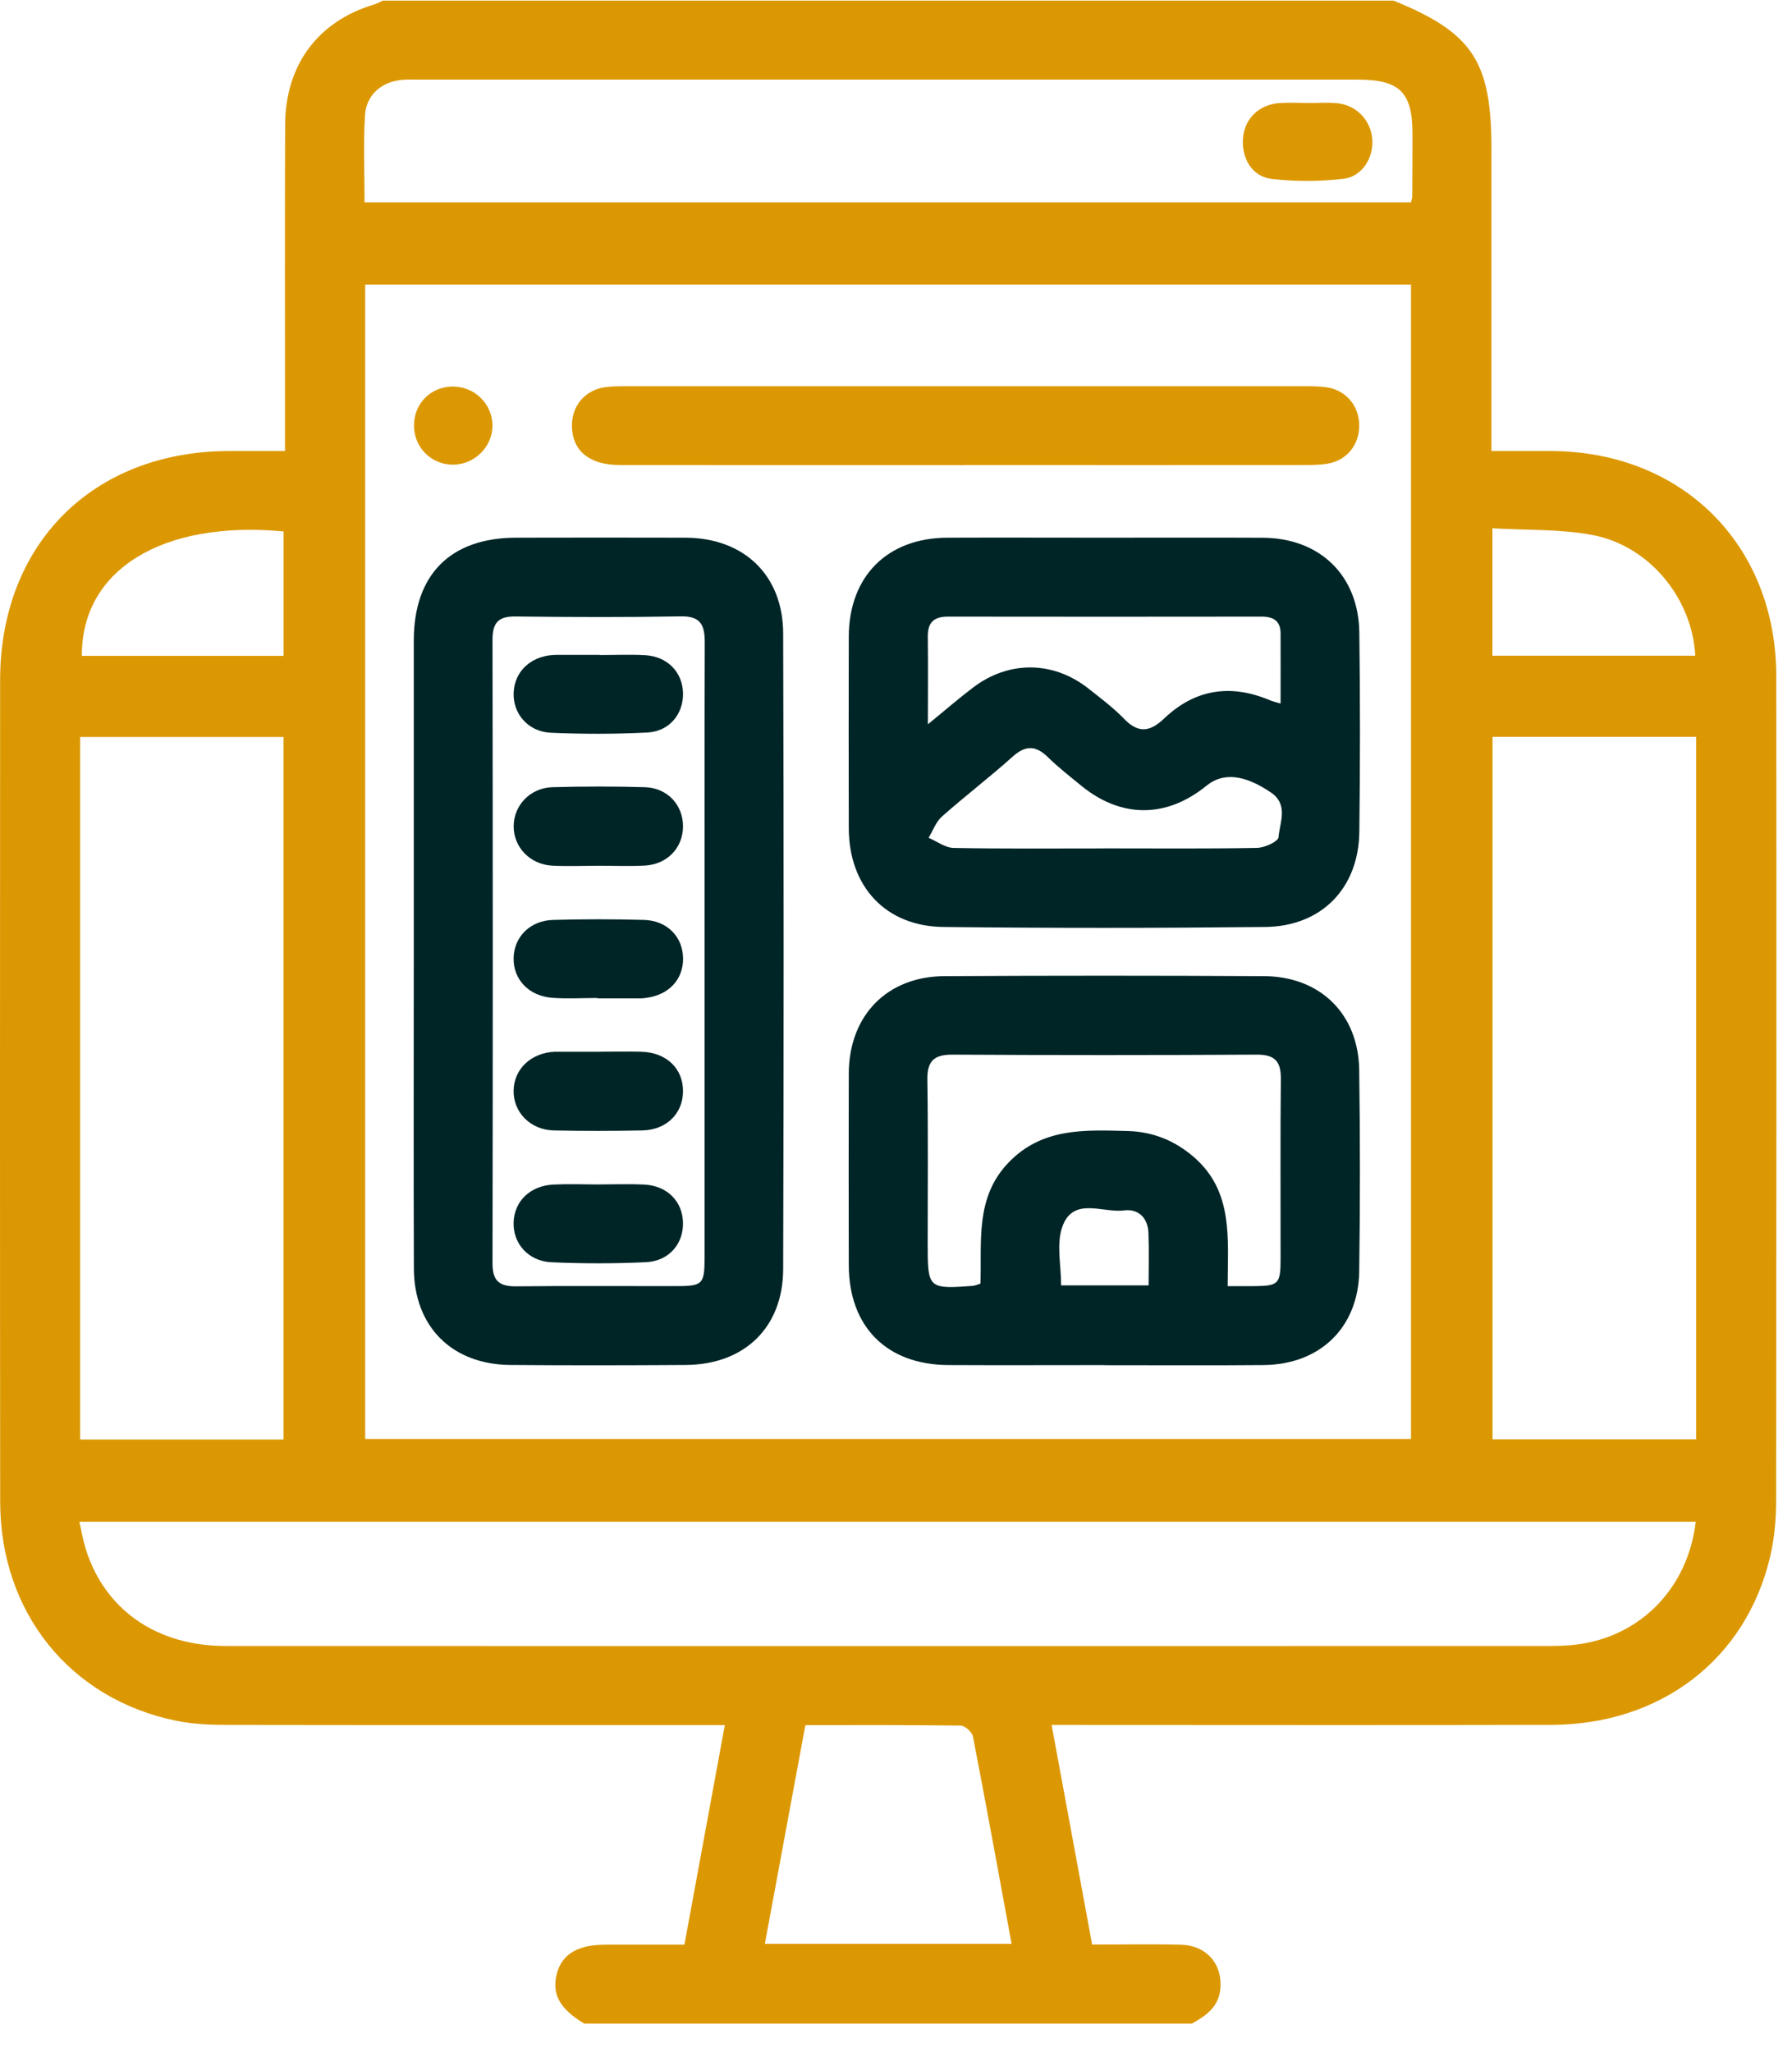
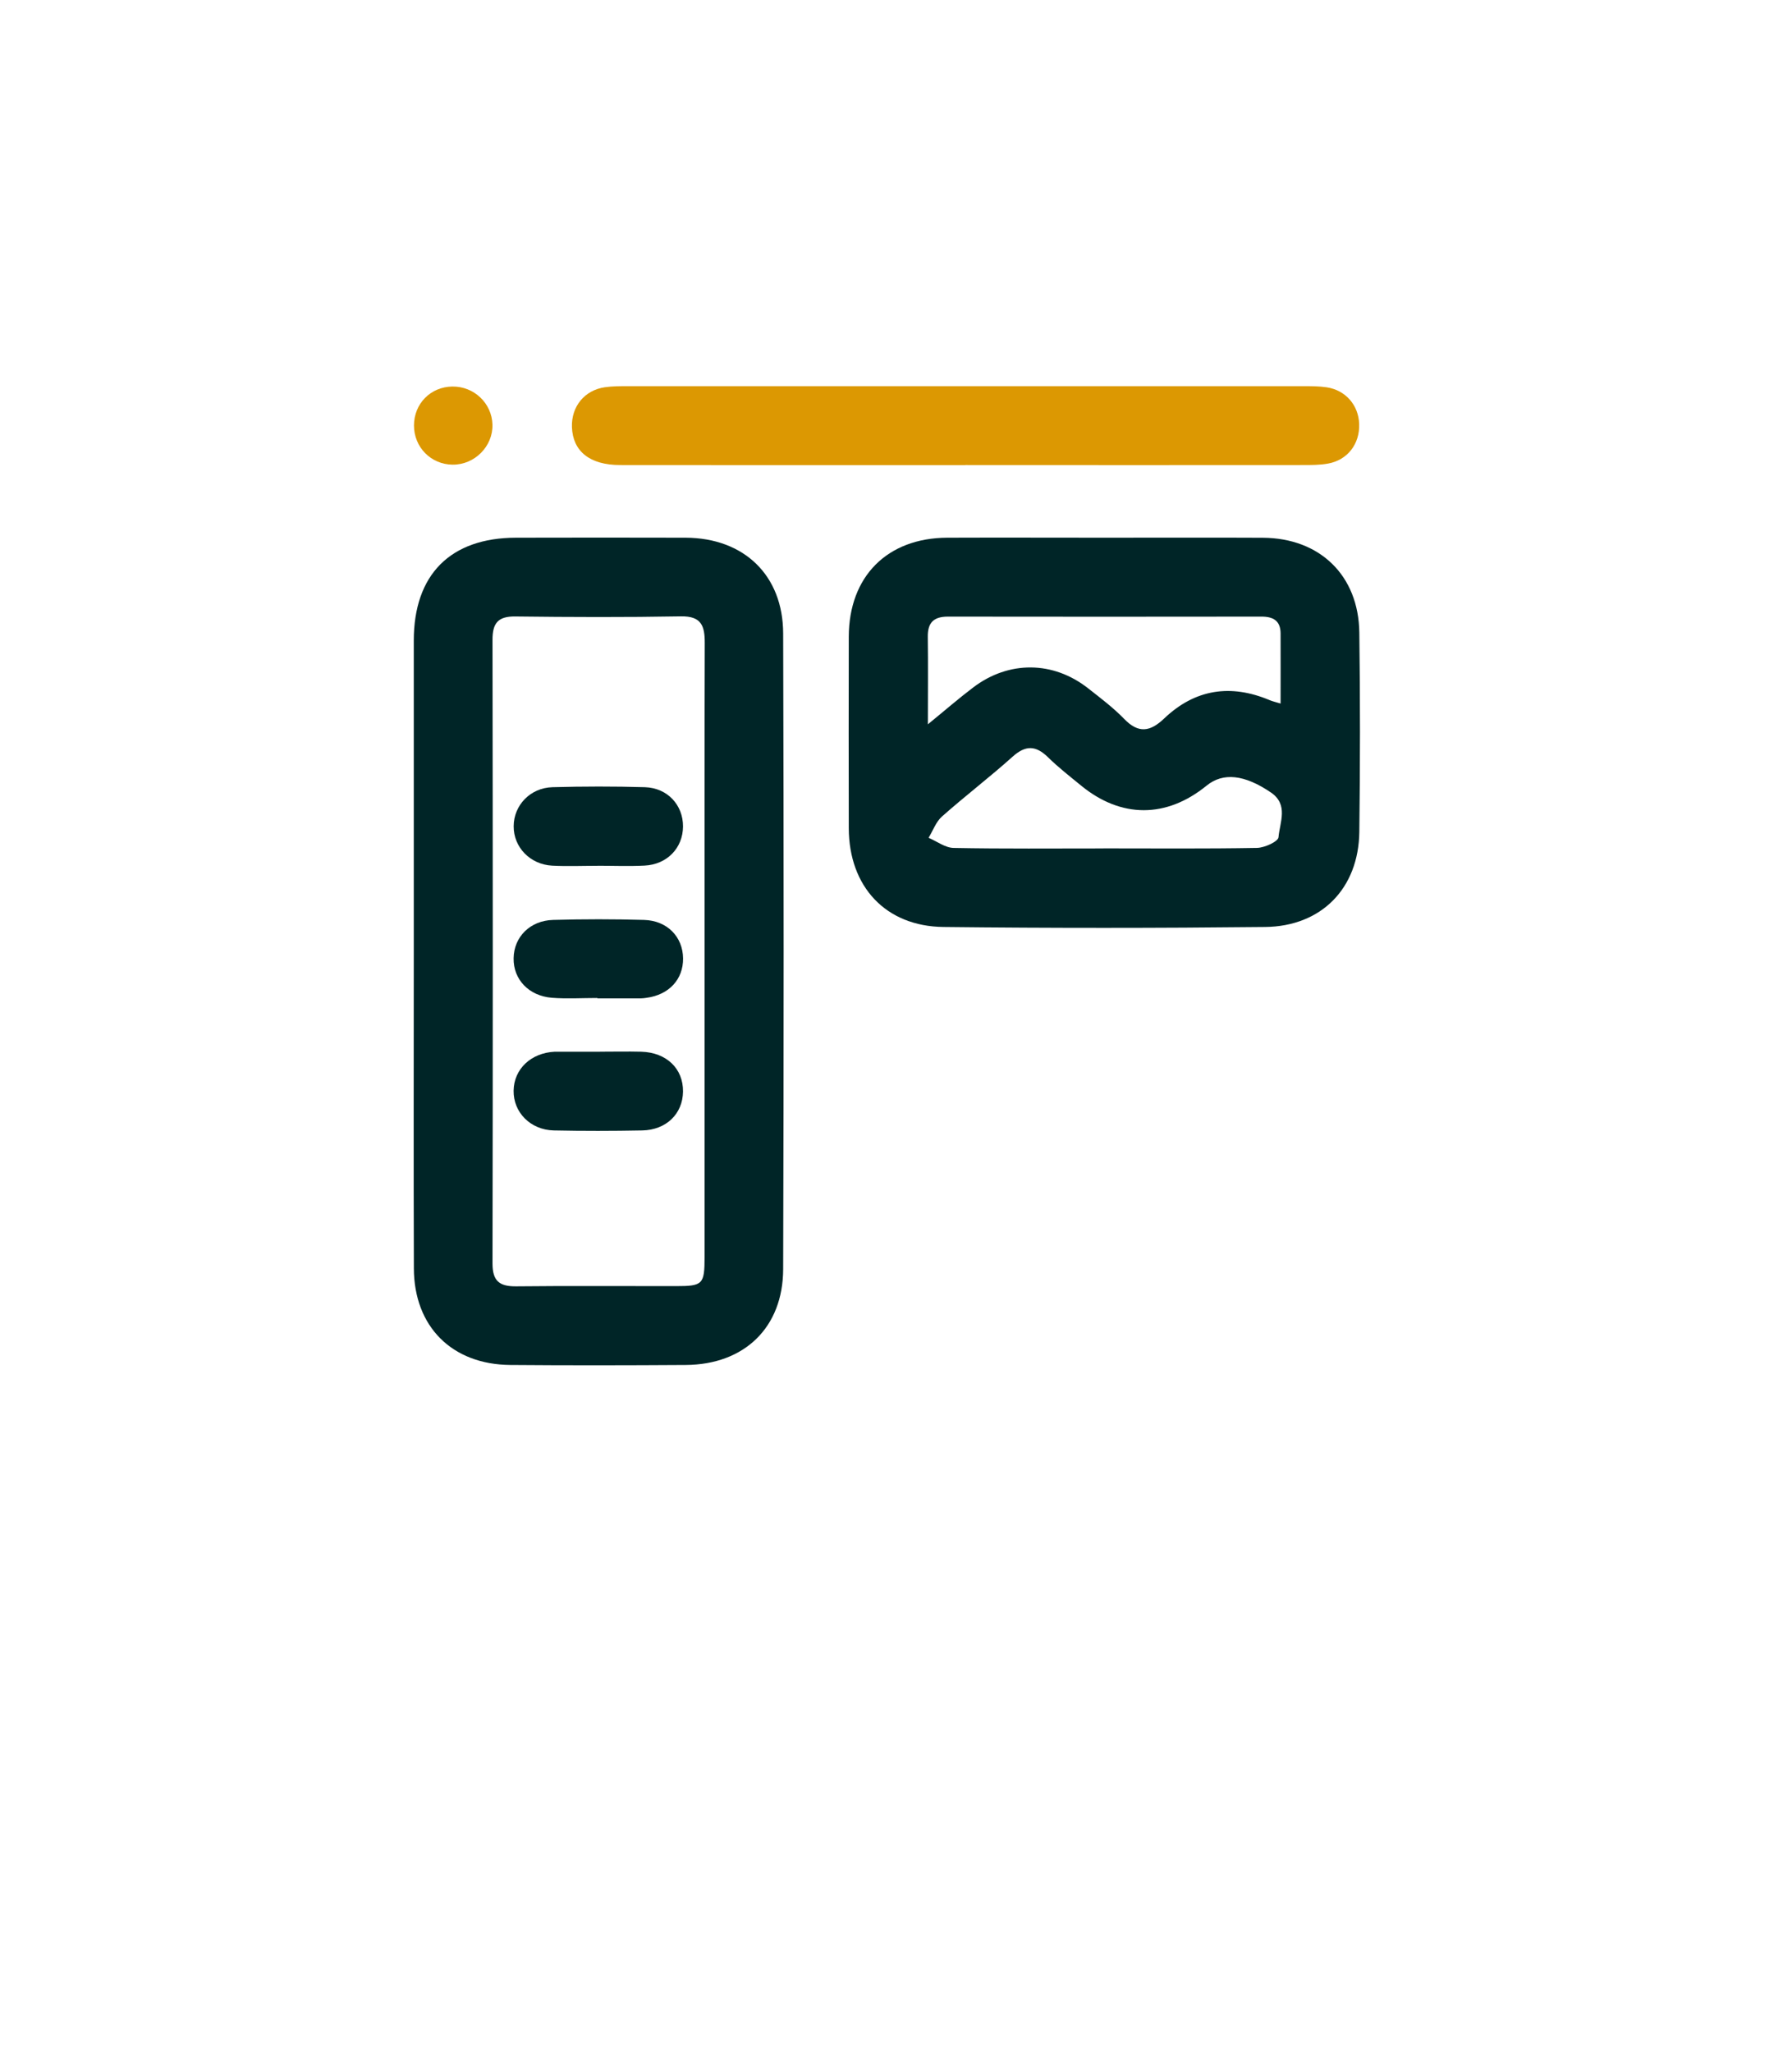
<svg xmlns="http://www.w3.org/2000/svg" width="62" height="71" viewBox="0 0 62 71" fill="none">
-   <path d="M41.249 70.02H20.215C19.355 69.506 19.076 68.985 19.272 68.269C19.452 67.612 20 67.29 20.947 67.288C21.848 67.288 22.75 67.288 23.68 67.288C24.149 64.736 24.605 62.264 25.078 59.69C24.706 59.69 24.439 59.69 24.173 59.69C18.781 59.69 13.389 59.694 7.996 59.685C7.361 59.685 6.714 59.668 6.097 59.541C2.418 58.788 0.009 55.787 0.006 51.961C-0.003 42.487 0 33.014 0.004 23.54C0.004 18.822 3.214 15.614 7.929 15.606C8.558 15.606 9.186 15.606 9.861 15.606C9.861 15.247 9.861 14.977 9.861 14.708C9.861 11.246 9.852 7.784 9.865 4.323C9.872 2.243 11.005 0.733 12.945 0.155C13.049 0.124 13.146 0.066 13.246 0.021C24.903 0.021 36.557 0.021 48.214 0.021C50.948 1.132 51.601 2.121 51.601 5.143C51.601 8.377 51.601 11.611 51.601 14.845C51.601 15.083 51.601 15.324 51.601 15.606C52.358 15.606 53.013 15.605 53.67 15.606C58.214 15.627 61.453 18.858 61.456 23.403C61.464 32.899 61.462 42.396 61.451 51.892C61.451 52.546 61.396 53.217 61.246 53.853C60.414 57.408 57.471 59.674 53.672 59.683C48.212 59.697 42.751 59.686 37.291 59.686C37.025 59.686 36.758 59.686 36.384 59.686C36.862 62.279 37.322 64.769 37.786 67.284C38.857 67.284 39.857 67.264 40.855 67.29C41.745 67.312 42.296 67.959 42.223 68.806C42.17 69.439 41.731 69.742 41.247 70.015L41.249 70.02ZM12.635 9.846V49.79H48.818V9.846H12.635ZM58.67 52.654H2.745C2.83 53.022 2.878 53.312 2.965 53.592C3.619 55.696 5.412 56.952 7.801 56.954C23.093 56.958 38.384 56.956 53.676 56.954C53.88 56.954 54.084 56.947 54.289 56.93C56.617 56.759 58.389 55.051 58.67 52.654ZM9.808 49.81V25.501H2.772V49.81H9.808ZM58.683 49.804V25.496H51.639V49.804H58.683ZM12.613 7.002H48.818C48.844 6.891 48.862 6.846 48.862 6.802C48.865 6.073 48.871 5.345 48.869 4.616C48.867 3.192 48.422 2.755 46.979 2.755C36.151 2.755 25.323 2.755 14.494 2.755C14.312 2.755 14.129 2.748 13.949 2.76C13.221 2.813 12.671 3.265 12.628 3.993C12.569 4.984 12.613 5.983 12.613 7.002ZM34.999 67.257C34.55 64.818 34.12 62.448 33.662 60.084C33.632 59.931 33.384 59.71 33.236 59.708C31.465 59.683 29.693 59.692 27.864 59.692C27.395 62.227 26.934 64.721 26.463 67.259H35.001L34.999 67.257ZM9.81 22.694V18.388C5.608 17.994 2.814 19.724 2.832 22.694H9.81ZM51.632 22.689H58.654C58.548 20.709 57.073 18.89 55.106 18.514C53.986 18.301 52.816 18.35 51.634 18.279V22.689H51.632Z" fill="#DC9802" />
  <path d="M14.316 32.888C14.316 29.313 14.314 25.738 14.316 22.164C14.318 19.88 15.584 18.609 17.854 18.605C19.81 18.602 21.766 18.598 23.722 18.605C25.737 18.614 27.091 19.9 27.096 21.919C27.118 29.251 27.118 36.583 27.096 43.915C27.091 45.936 25.751 47.218 23.728 47.23C21.704 47.243 19.679 47.247 17.655 47.23C15.637 47.214 14.325 45.904 14.319 43.886C14.306 40.22 14.316 36.554 14.316 32.888ZM24.377 32.974C24.377 29.401 24.372 25.826 24.383 22.253C24.385 21.662 24.272 21.314 23.558 21.327C21.649 21.361 19.737 21.354 17.828 21.331C17.226 21.323 17.038 21.566 17.04 22.144C17.051 29.337 17.053 36.53 17.04 43.721C17.04 44.328 17.283 44.514 17.854 44.509C19.695 44.489 21.538 44.504 23.379 44.502C24.319 44.502 24.376 44.443 24.377 43.492C24.379 39.986 24.377 36.481 24.377 32.975V32.974Z" fill="#002527" />
  <path d="M38.235 18.605C40.054 18.605 41.875 18.598 43.694 18.607C45.665 18.618 47.005 19.912 47.03 21.887C47.061 24.185 47.059 26.486 47.03 28.786C47.006 30.733 45.724 32.055 43.769 32.075C40.061 32.115 36.353 32.117 32.645 32.075C30.64 32.053 29.372 30.677 29.366 28.657C29.361 26.448 29.361 24.24 29.366 22.031C29.372 19.945 30.695 18.614 32.773 18.605C34.592 18.598 36.413 18.605 38.233 18.605H38.235ZM32.098 25.067C32.698 24.577 33.173 24.163 33.675 23.784C34.903 22.853 36.439 22.867 37.647 23.817C38.076 24.154 38.517 24.486 38.895 24.876C39.39 25.387 39.793 25.323 40.278 24.861C41.344 23.844 42.576 23.657 43.93 24.227C44.028 24.269 44.134 24.291 44.306 24.344C44.306 23.5 44.309 22.705 44.306 21.912C44.302 21.473 44.045 21.334 43.638 21.336C40.023 21.341 36.408 21.341 32.793 21.336C32.3 21.336 32.093 21.549 32.1 22.036C32.113 22.991 32.103 23.946 32.103 25.067H32.098ZM38.174 29.355C39.946 29.355 41.72 29.371 43.492 29.339C43.755 29.333 44.222 29.118 44.234 28.969C44.278 28.451 44.59 27.842 43.968 27.419C43.057 26.8 42.317 26.721 41.749 27.182C40.355 28.318 38.786 28.318 37.401 27.18C37.014 26.863 36.618 26.555 36.262 26.205C35.842 25.793 35.488 25.775 35.036 26.181C34.242 26.894 33.39 27.543 32.591 28.252C32.383 28.436 32.279 28.741 32.127 28.989C32.416 29.111 32.702 29.335 32.994 29.34C34.72 29.373 36.448 29.357 38.174 29.357V29.355Z" fill="#002527" />
-   <path d="M38.198 47.234C36.401 47.234 34.603 47.242 32.808 47.233C30.675 47.222 29.372 45.907 29.366 43.775C29.363 41.567 29.359 39.358 29.366 37.15C29.373 35.141 30.686 33.785 32.68 33.776C36.364 33.756 40.05 33.756 43.734 33.776C45.68 33.787 46.999 35.085 47.026 37.026C47.059 39.348 47.059 41.671 47.026 43.993C46.997 45.933 45.672 47.214 43.723 47.233C41.88 47.251 40.039 47.236 38.196 47.238L38.198 47.234ZM42.475 44.502C42.844 44.502 43.116 44.502 43.388 44.502C44.238 44.495 44.306 44.431 44.306 43.552C44.309 41.479 44.293 39.405 44.315 37.332C44.322 36.718 44.099 36.488 43.475 36.492C39.97 36.512 36.465 36.512 32.961 36.492C32.311 36.488 32.074 36.714 32.085 37.369C32.114 39.259 32.096 41.15 32.096 43.042C32.096 44.587 32.116 44.606 33.663 44.493C33.727 44.487 33.789 44.456 33.921 44.416C33.974 42.976 33.727 41.454 34.879 40.242C36.045 39.013 37.528 39.097 39.012 39.135C39.884 39.157 40.647 39.465 41.311 40.041C42.68 41.231 42.477 42.854 42.475 44.502ZM39.74 44.476C39.74 43.829 39.758 43.242 39.734 42.657C39.713 42.139 39.384 41.819 38.893 41.882C38.151 41.981 37.12 41.385 36.749 42.464C36.545 43.06 36.713 43.785 36.713 44.476H39.742H39.74Z" fill="#002527" />
  <path d="M33.395 16.093C29.414 16.093 25.432 16.097 21.451 16.091C20.405 16.091 19.819 15.614 19.788 14.782C19.763 14.07 20.221 13.501 20.927 13.399C21.195 13.361 21.471 13.362 21.744 13.362C29.527 13.362 37.308 13.362 45.09 13.362C45.362 13.362 45.639 13.362 45.906 13.402C46.557 13.503 47.001 14.017 47.025 14.668C47.05 15.357 46.627 15.916 45.952 16.04C45.663 16.093 45.364 16.091 45.068 16.091C41.178 16.095 37.286 16.093 33.395 16.091V16.093Z" fill="#DC9802" />
  <path d="M14.323 14.724C14.323 13.966 14.9 13.382 15.655 13.375C16.403 13.368 17.016 13.953 17.038 14.689C17.06 15.444 16.42 16.088 15.655 16.078C14.909 16.069 14.323 15.475 14.323 14.722V14.724Z" fill="#DC9802" />
-   <path d="M45.293 3.564C45.61 3.564 45.932 3.541 46.247 3.57C46.924 3.63 47.426 4.153 47.479 4.817C47.528 5.444 47.136 6.106 46.494 6.184C45.669 6.282 44.815 6.288 43.99 6.189C43.309 6.107 42.944 5.46 43.007 4.766C43.065 4.102 43.565 3.615 44.269 3.566C44.609 3.543 44.952 3.563 45.293 3.563V3.566V3.564Z" fill="#DC9802" />
  <path d="M20.668 29.958C20.146 29.958 19.624 29.98 19.104 29.953C18.336 29.911 17.768 29.313 17.772 28.589C17.775 27.866 18.343 27.26 19.115 27.238C20.179 27.209 21.246 27.207 22.31 27.238C23.093 27.262 23.635 27.855 23.631 28.598C23.627 29.34 23.082 29.913 22.299 29.951C21.757 29.978 21.211 29.956 20.668 29.956V29.958Z" fill="#002527" />
  <path d="M20.757 36.39C21.233 36.39 21.71 36.379 22.186 36.391C23.062 36.417 23.64 36.977 23.631 37.771C23.622 38.537 23.054 39.099 22.219 39.115C21.199 39.135 20.179 39.137 19.159 39.115C18.348 39.095 17.759 38.486 17.77 37.739C17.781 36.989 18.372 36.43 19.193 36.391C19.239 36.39 19.285 36.391 19.33 36.391C19.806 36.391 20.283 36.391 20.759 36.391L20.757 36.39Z" fill="#002527" />
-   <path d="M20.75 22.665C21.273 22.665 21.797 22.641 22.319 22.67C23.089 22.714 23.611 23.254 23.631 23.974C23.651 24.697 23.166 25.306 22.399 25.346C21.288 25.403 20.169 25.403 19.058 25.354C18.263 25.319 17.735 24.683 17.772 23.956C17.806 23.243 18.341 22.727 19.111 22.665C19.157 22.661 19.202 22.659 19.248 22.659C19.748 22.659 20.25 22.659 20.75 22.659C20.75 22.661 20.75 22.663 20.75 22.665Z" fill="#002527" />
  <path d="M20.668 34.532C20.144 34.532 19.619 34.565 19.098 34.525C18.292 34.461 17.757 33.887 17.77 33.156C17.781 32.421 18.336 31.852 19.139 31.831C20.184 31.801 21.233 31.801 22.279 31.831C23.085 31.852 23.626 32.417 23.633 33.163C23.64 33.887 23.146 34.421 22.374 34.525C22.306 34.534 22.239 34.545 22.169 34.545C21.669 34.545 21.168 34.545 20.668 34.545C20.668 34.541 20.668 34.536 20.668 34.532Z" fill="#002527" />
-   <path d="M20.732 40.983C21.255 40.983 21.779 40.962 22.301 40.989C23.075 41.031 23.602 41.558 23.629 42.276C23.66 43.025 23.155 43.636 22.348 43.674C21.259 43.725 20.164 43.725 19.075 43.676C18.274 43.639 17.744 43.021 17.77 42.292C17.796 41.558 18.348 41.022 19.16 40.987C19.682 40.963 20.208 40.983 20.73 40.985L20.732 40.983Z" fill="#002527" />
</svg>